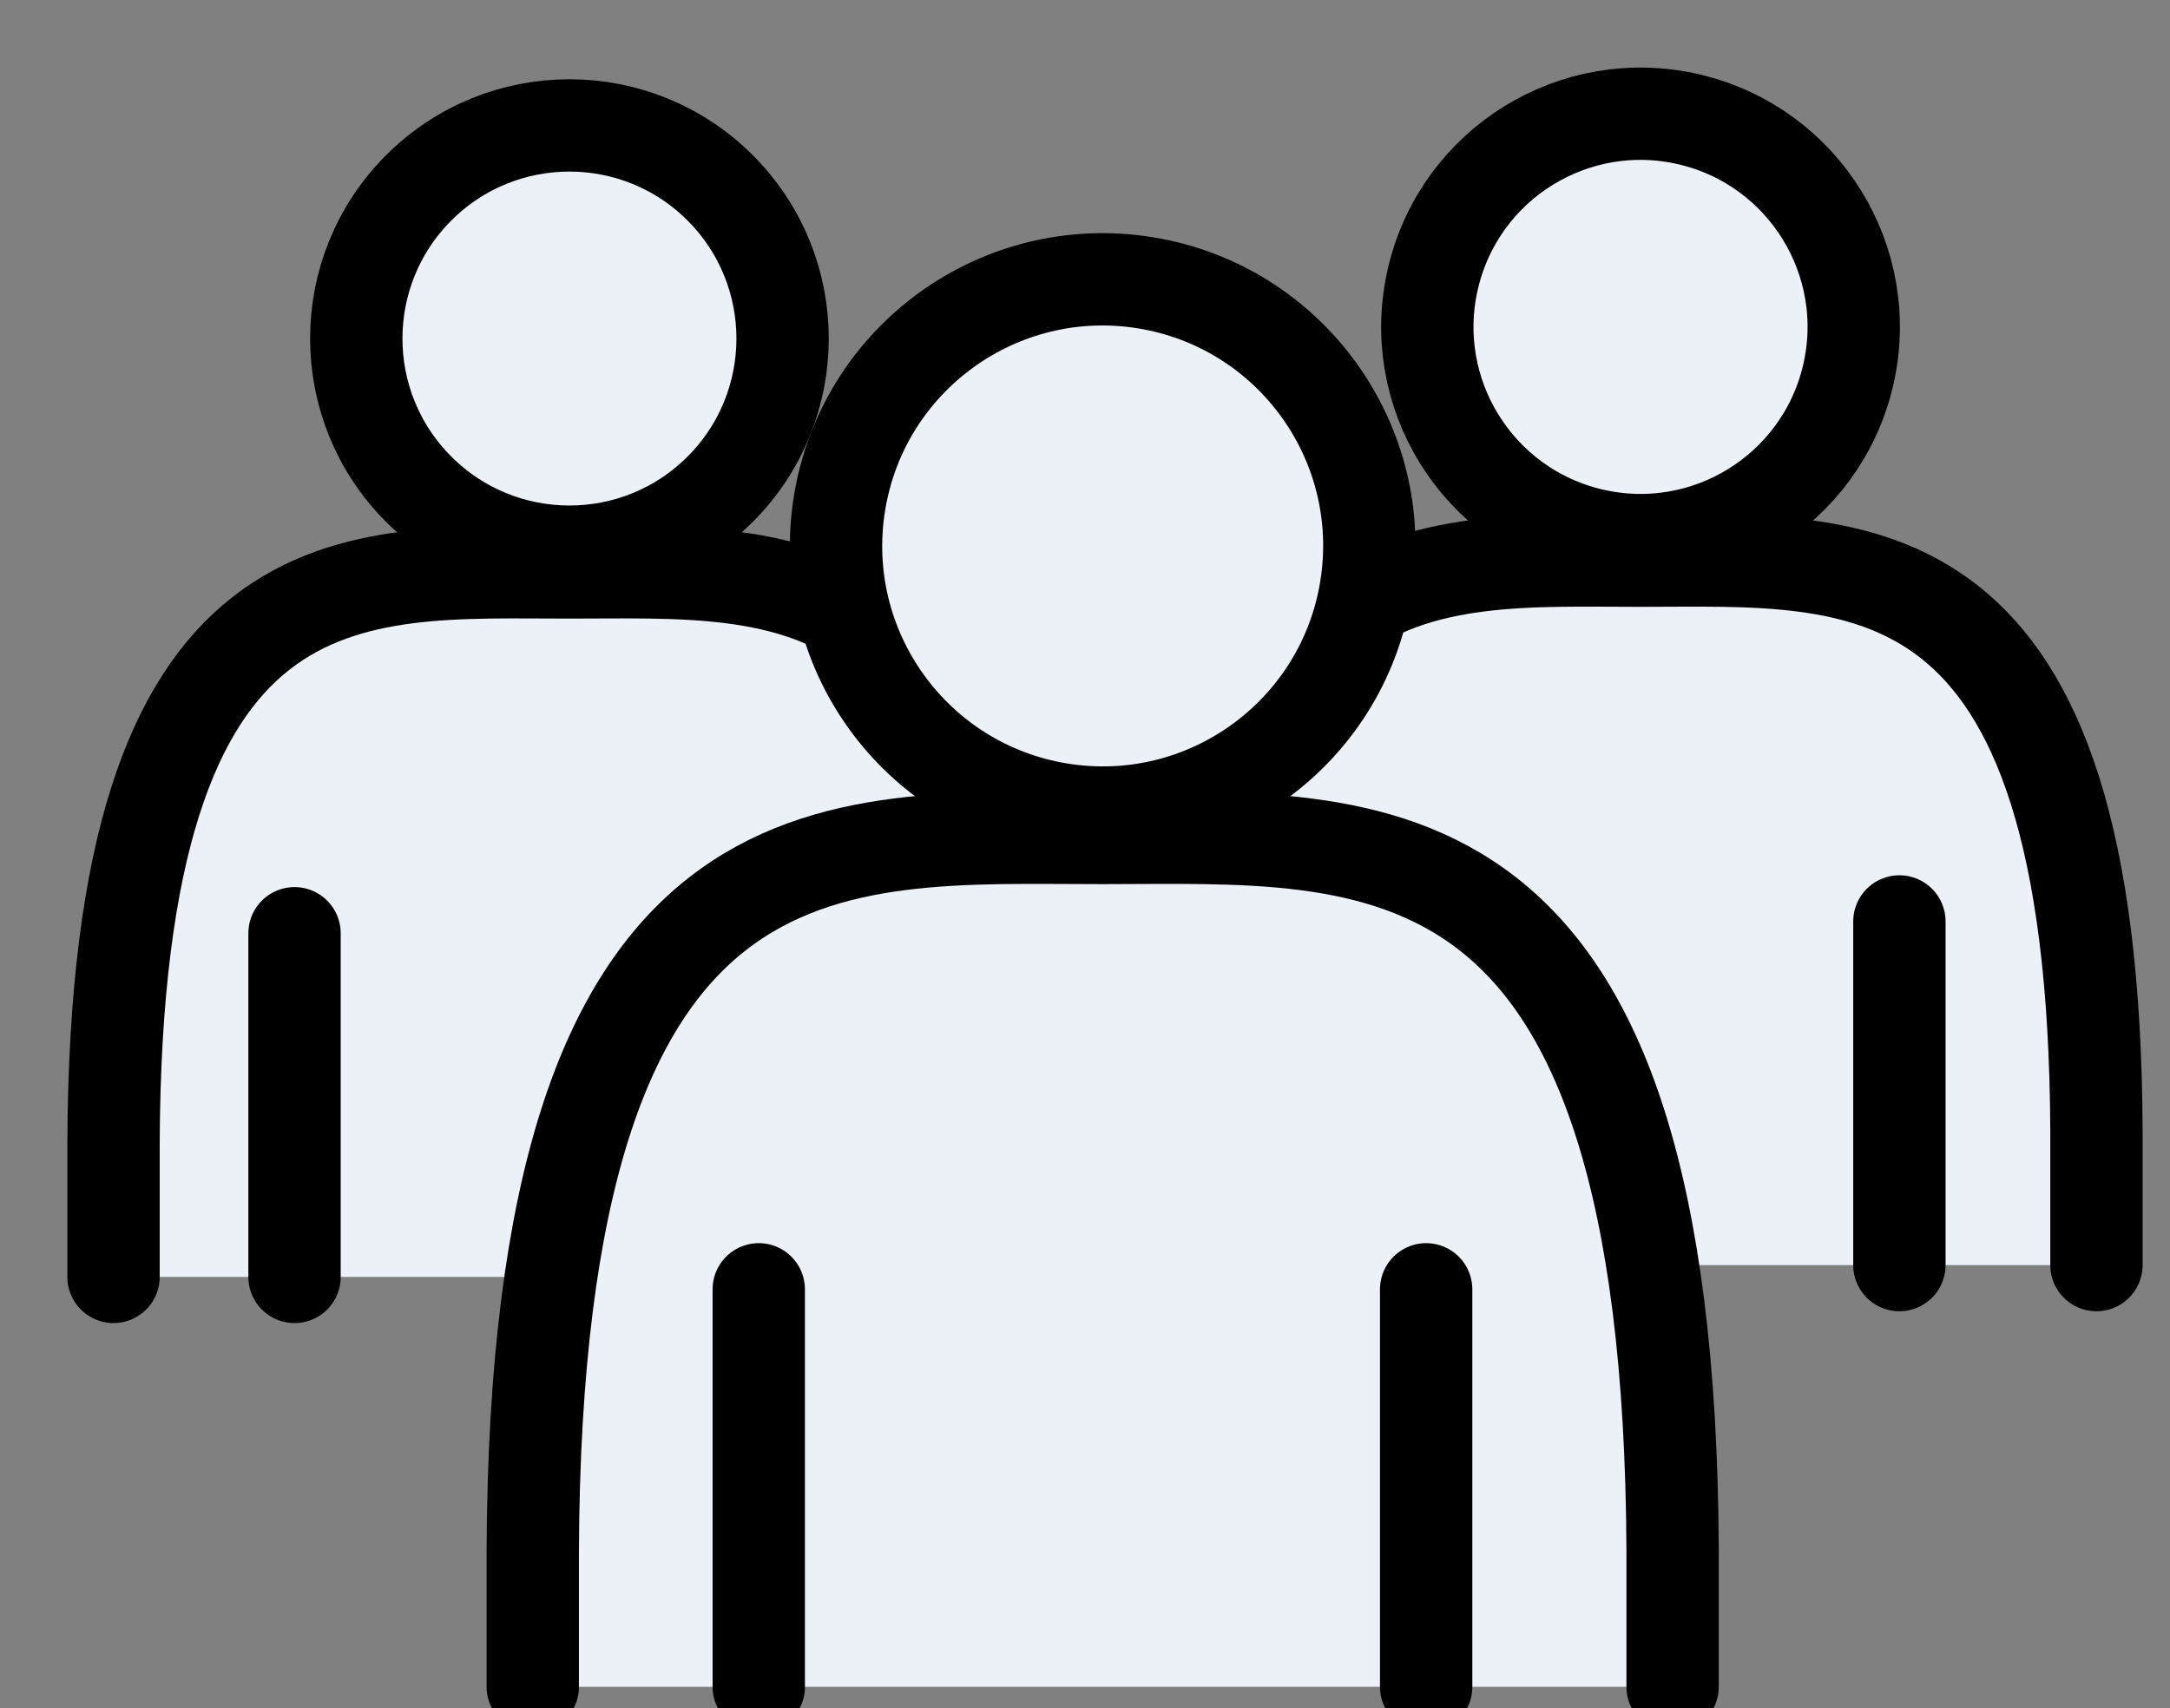
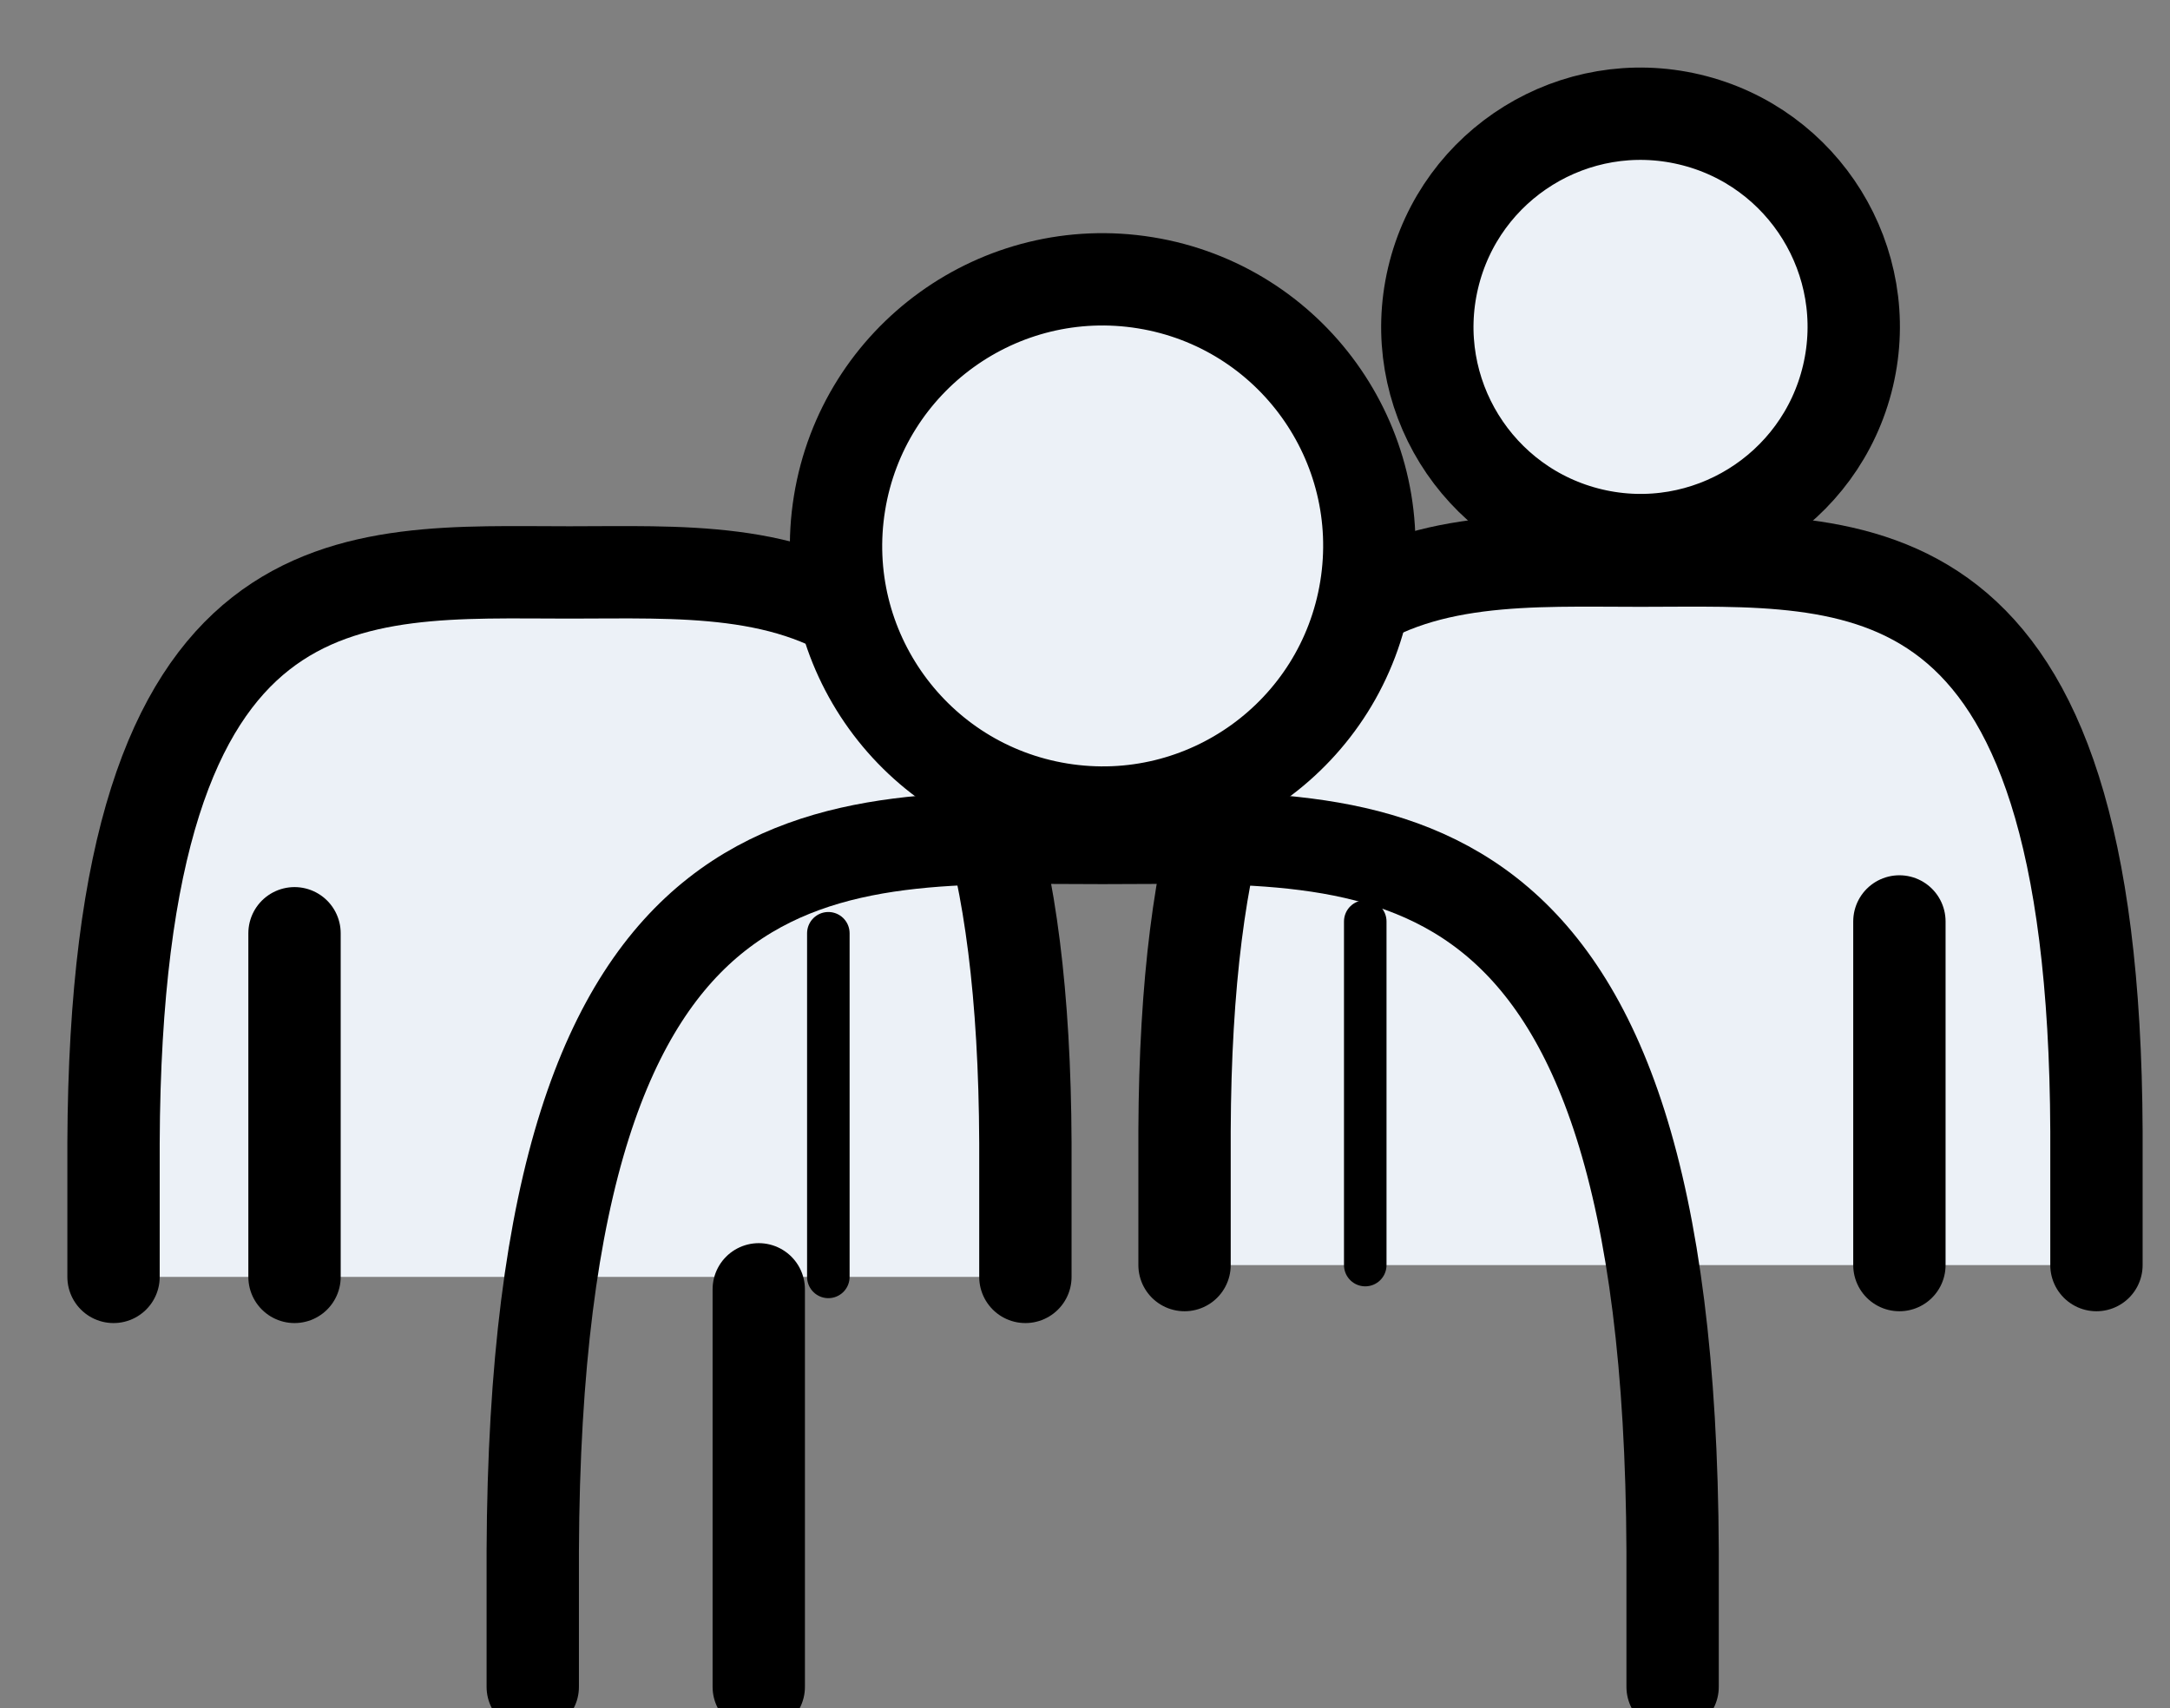
<svg xmlns="http://www.w3.org/2000/svg" width="47" height="37" viewBox="0 0 47 37" fill="none">
  <rect x="0" y="0" width="47" height="37" fill="#808080" stroke="none" />
  <g clip-path="url(#clip0_501_1135)">
    <path d="M22.209 27.66V24.758C22.158 11.81 17.049 12.4 12.334 12.4C7.62 12.4 2.51 11.81 2.459 24.758V27.66" fill="#ECF1F7" />
    <path d="M22.209 27.66V24.758C22.158 11.81 17.049 12.4 12.334 12.4C7.62 12.4 2.51 11.81 2.459 24.758V27.66" stroke="black" stroke-width="2" stroke-linecap="round" stroke-linejoin="round" />
-     <path d="M15.598 10.598C17.401 8.795 17.401 5.872 15.598 4.069C13.795 2.266 10.872 2.266 9.069 4.069C7.266 5.872 7.266 8.795 9.069 10.598C10.872 12.401 13.795 12.401 15.598 10.598Z" fill="#ECF1F7" stroke="black" stroke-width="2" stroke-linecap="round" stroke-linejoin="round" />
    <path d="M6.379 20.216V27.66" stroke="black" stroke-width="2" stroke-linecap="round" stroke-linejoin="round" />
    <path d="M17.941 20.216V27.66" stroke="black" stroke-width="0.921" stroke-linecap="round" stroke-linejoin="round" />
    <path d="M45.407 27.404V24.503C45.355 11.554 40.246 12.145 35.531 12.145C30.817 12.145 25.707 11.554 25.656 24.503V27.404" fill="#ECF1F7" />
    <path d="M45.407 27.404V24.503C45.355 11.554 40.246 12.145 35.531 12.145C30.817 12.145 25.707 11.554 25.656 24.503V27.404" stroke="black" stroke-width="2" stroke-linecap="round" stroke-linejoin="round" />
    <path d="M40.026 8.142C40.611 5.66 39.074 3.174 36.593 2.588C34.111 2.002 31.625 3.539 31.039 6.021C30.453 8.502 31.99 10.989 34.472 11.575C36.953 12.16 39.44 10.623 40.026 8.142Z" fill="#ECF1F7" stroke="black" stroke-width="2" stroke-linecap="round" stroke-linejoin="round" />
    <path d="M29.57 19.96V27.404" stroke="black" stroke-width="0.921" stroke-linecap="round" stroke-linejoin="round" />
    <path d="M41.139 19.96V27.404" stroke="black" stroke-width="2" stroke-linecap="round" stroke-linejoin="round" />
-     <path d="M36.227 36.54V33.601C36.162 17.417 29.774 18.152 23.883 18.152C17.992 18.152 11.604 17.413 11.539 33.601V36.54" fill="#ECF1F7" />
    <path d="M36.227 36.54V33.601C36.162 17.417 29.774 18.152 23.883 18.152C17.992 18.152 11.604 17.413 11.539 33.601V36.54" stroke="black" stroke-width="2" stroke-linecap="round" stroke-linejoin="round" />
    <path d="M29.583 12.751C30.094 9.603 27.956 6.637 24.808 6.126C21.66 5.615 18.694 7.753 18.183 10.9C17.672 14.048 19.81 17.015 22.958 17.526C26.106 18.037 29.072 15.899 29.583 12.751Z" fill="#ECF1F7" stroke="black" stroke-width="2" stroke-linecap="round" stroke-linejoin="round" />
    <path d="M16.434 27.929V36.54" stroke="black" stroke-width="2" stroke-linecap="round" stroke-linejoin="round" />
-     <path d="M30.889 27.929V36.54" stroke="black" stroke-width="2" stroke-linecap="round" stroke-linejoin="round" />
  </g>
  <defs>
    <clipPath id="clip0_501_1135">
      <rect width="47" height="37" fill="white" />
    </clipPath>
  </defs>
</svg>